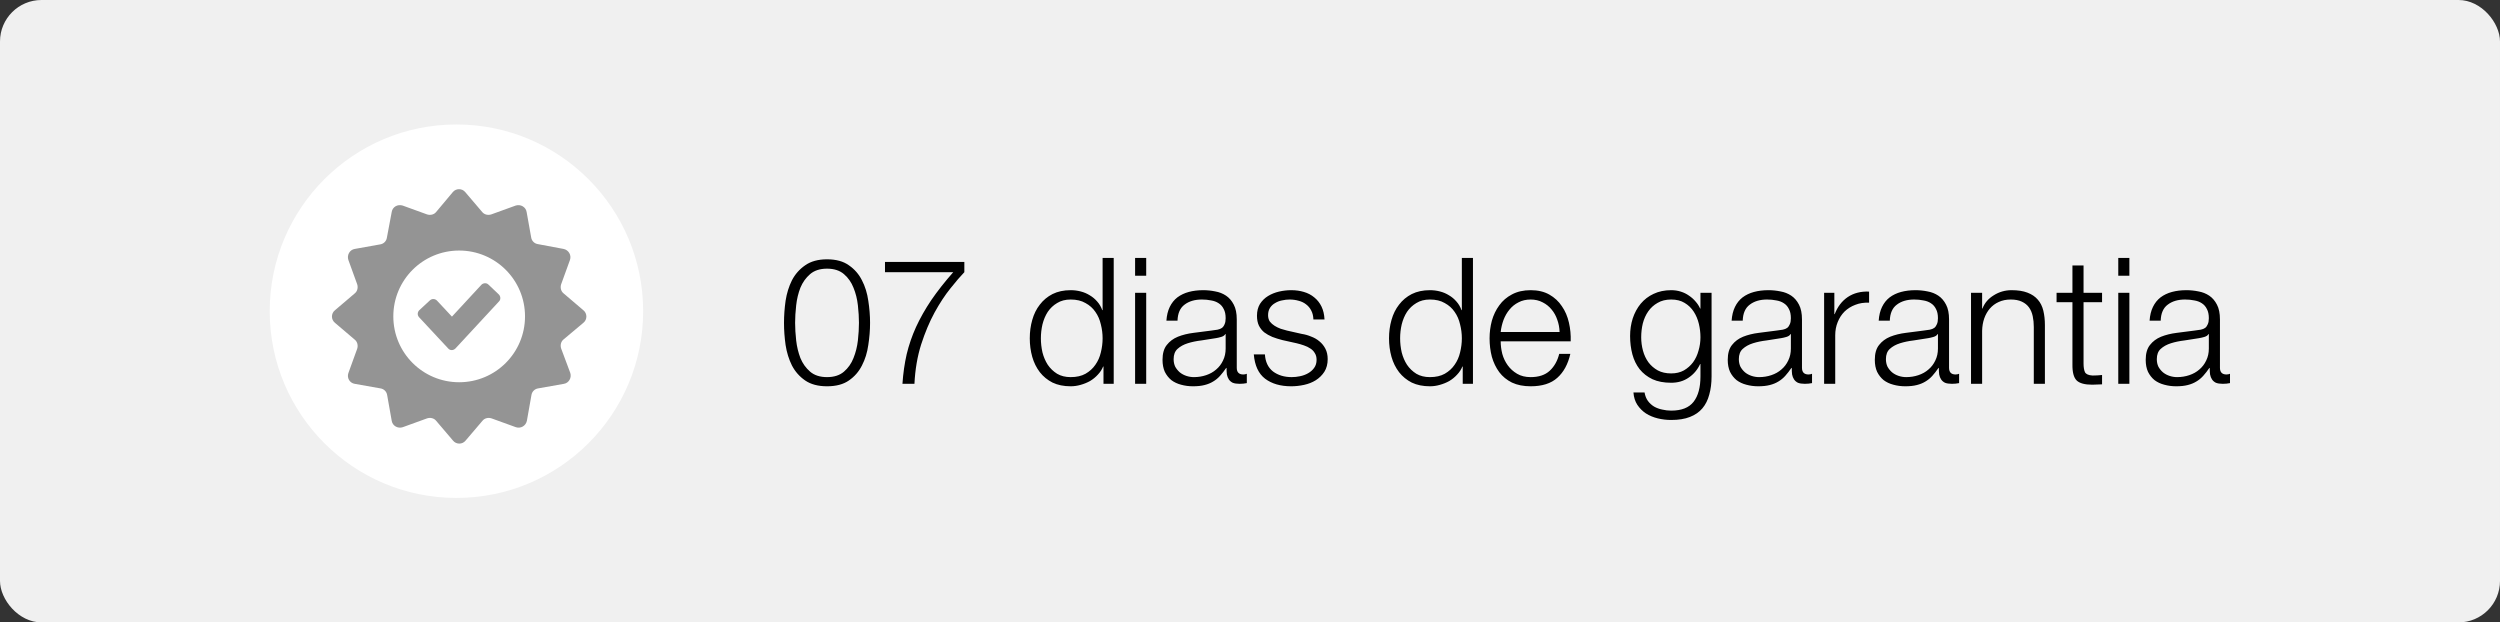
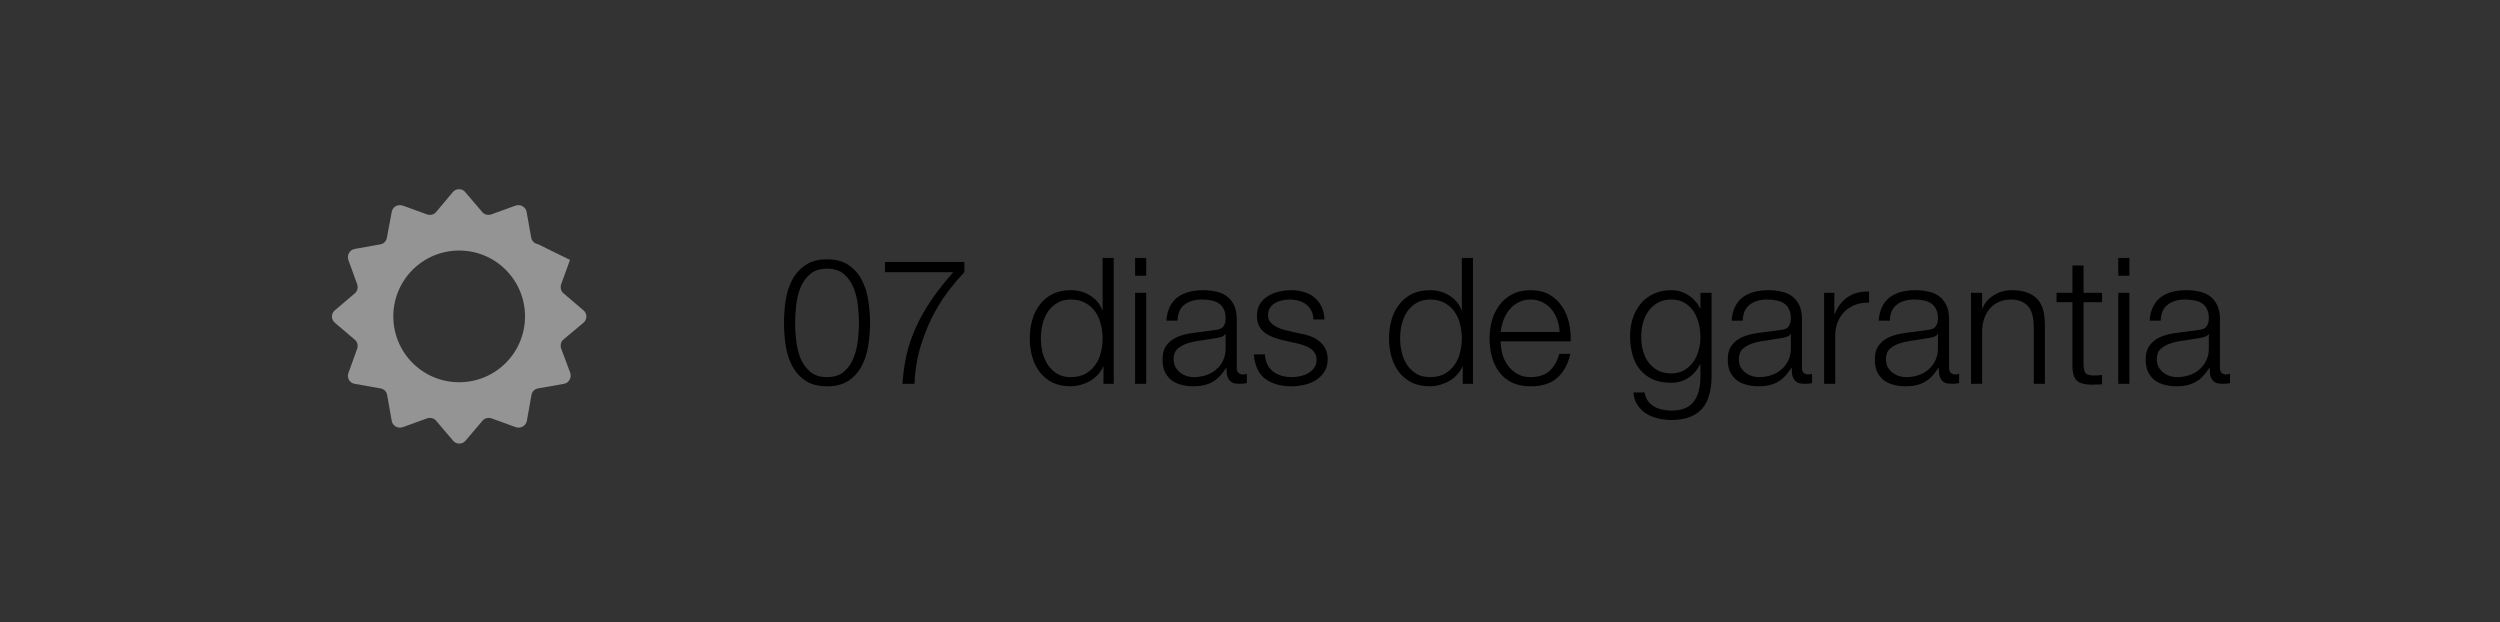
<svg xmlns="http://www.w3.org/2000/svg" width="241" height="60" viewBox="0 0 241 60" fill="none">
  <rect x="0" y="0" width="241" height="60" fill="#333333" stroke="none" />
-   <rect width="241" height="60" rx="4" fill="#F0F0F0" />
  <path d="M79.726 24.998C80.599 24.998 81.301 25.191 81.834 25.576C82.378 25.95 82.797 26.432 83.092 27.021C83.398 27.61 83.602 28.268 83.704 28.993C83.817 29.718 83.874 30.427 83.874 31.118C83.874 31.821 83.817 32.535 83.704 33.26C83.602 33.985 83.398 34.643 83.092 35.232C82.797 35.821 82.378 36.303 81.834 36.677C81.301 37.051 80.599 37.238 79.726 37.238C78.865 37.238 78.162 37.051 77.618 36.677C77.074 36.303 76.649 35.821 76.343 35.232C76.048 34.643 75.844 33.985 75.731 33.26C75.629 32.535 75.578 31.826 75.578 31.135C75.578 30.432 75.629 29.718 75.731 28.993C75.844 28.268 76.048 27.61 76.343 27.021C76.649 26.432 77.074 25.95 77.618 25.576C78.162 25.191 78.865 24.998 79.726 24.998ZM79.726 25.899C79.046 25.899 78.502 26.075 78.094 26.426C77.686 26.777 77.374 27.214 77.159 27.735C76.955 28.256 76.819 28.823 76.751 29.435C76.683 30.047 76.649 30.608 76.649 31.118C76.649 31.639 76.683 32.206 76.751 32.818C76.819 33.419 76.955 33.985 77.159 34.518C77.374 35.039 77.686 35.476 78.094 35.827C78.502 36.178 79.046 36.354 79.726 36.354C80.406 36.354 80.95 36.178 81.358 35.827C81.766 35.476 82.072 35.039 82.276 34.518C82.491 33.985 82.633 33.419 82.701 32.818C82.769 32.206 82.803 31.639 82.803 31.118C82.803 30.608 82.769 30.047 82.701 29.435C82.633 28.823 82.491 28.256 82.276 27.735C82.072 27.214 81.766 26.777 81.358 26.426C80.95 26.075 80.406 25.899 79.726 25.899ZM85.313 25.253H92.963V26.239C92.589 26.624 92.142 27.146 91.62 27.803C91.099 28.449 90.589 29.225 90.09 30.132C89.603 31.027 89.172 32.053 88.798 33.209C88.436 34.354 88.22 35.617 88.152 37H86.996C87.064 35.991 87.2 35.039 87.404 34.144C87.62 33.249 87.92 32.376 88.305 31.526C88.702 30.665 89.189 29.803 89.767 28.942C90.357 28.081 91.065 27.18 91.892 26.239H85.313V25.253ZM107.362 37H106.376V35.334H106.342C106.229 35.617 106.059 35.878 105.832 36.116C105.617 36.354 105.367 36.558 105.084 36.728C104.801 36.887 104.495 37.011 104.166 37.102C103.849 37.193 103.531 37.238 103.214 37.238C102.545 37.238 101.962 37.119 101.463 36.881C100.976 36.632 100.568 36.297 100.239 35.878C99.91 35.447 99.667 34.954 99.508 34.399C99.349 33.832 99.27 33.237 99.27 32.614C99.27 31.991 99.349 31.401 99.508 30.846C99.667 30.279 99.91 29.786 100.239 29.367C100.568 28.936 100.976 28.596 101.463 28.347C101.962 28.098 102.545 27.973 103.214 27.973C103.543 27.973 103.86 28.013 104.166 28.092C104.483 28.171 104.778 28.296 105.05 28.466C105.322 28.625 105.56 28.823 105.764 29.061C105.979 29.299 106.144 29.577 106.257 29.894H106.291V24.862H107.362V37ZM100.341 32.614C100.341 33.067 100.392 33.521 100.494 33.974C100.607 34.416 100.777 34.813 101.004 35.164C101.242 35.515 101.542 35.804 101.905 36.031C102.268 36.246 102.704 36.354 103.214 36.354C103.781 36.354 104.257 36.246 104.642 36.031C105.039 35.804 105.356 35.515 105.594 35.164C105.843 34.813 106.019 34.416 106.121 33.974C106.234 33.521 106.291 33.067 106.291 32.614C106.291 32.161 106.234 31.713 106.121 31.271C106.019 30.818 105.843 30.415 105.594 30.064C105.356 29.713 105.039 29.429 104.642 29.214C104.257 28.987 103.781 28.874 103.214 28.874C102.704 28.874 102.268 28.987 101.905 29.214C101.542 29.429 101.242 29.713 101.004 30.064C100.777 30.415 100.607 30.818 100.494 31.271C100.392 31.713 100.341 32.161 100.341 32.614ZM109.423 24.862H110.494V26.579H109.423V24.862ZM109.423 28.228H110.494V37H109.423V28.228ZM112.441 30.914C112.475 30.404 112.583 29.962 112.764 29.588C112.946 29.214 113.189 28.908 113.495 28.67C113.813 28.432 114.181 28.256 114.6 28.143C115.02 28.03 115.484 27.973 115.994 27.973C116.38 27.973 116.765 28.013 117.15 28.092C117.536 28.16 117.881 28.296 118.187 28.5C118.493 28.704 118.743 28.993 118.935 29.367C119.128 29.73 119.224 30.206 119.224 30.795V35.453C119.224 35.884 119.434 36.099 119.853 36.099C119.978 36.099 120.091 36.076 120.193 36.031V36.932C120.069 36.955 119.955 36.972 119.853 36.983C119.763 36.994 119.644 37 119.496 37C119.224 37 119.003 36.966 118.833 36.898C118.675 36.819 118.55 36.711 118.459 36.575C118.369 36.439 118.306 36.28 118.272 36.099C118.25 35.906 118.238 35.697 118.238 35.47H118.204C118.012 35.753 117.813 36.008 117.609 36.235C117.417 36.45 117.196 36.632 116.946 36.779C116.708 36.926 116.431 37.04 116.113 37.119C115.807 37.198 115.439 37.238 115.008 37.238C114.6 37.238 114.215 37.187 113.852 37.085C113.501 36.994 113.189 36.847 112.917 36.643C112.657 36.428 112.447 36.161 112.288 35.844C112.141 35.515 112.067 35.13 112.067 34.688C112.067 34.076 112.203 33.6 112.475 33.26C112.747 32.909 113.104 32.642 113.546 32.461C114 32.28 114.504 32.155 115.059 32.087C115.626 32.008 116.198 31.934 116.776 31.866C117.003 31.843 117.201 31.815 117.371 31.781C117.541 31.747 117.683 31.69 117.796 31.611C117.91 31.52 117.995 31.401 118.051 31.254C118.119 31.107 118.153 30.914 118.153 30.676C118.153 30.313 118.091 30.019 117.966 29.792C117.853 29.554 117.689 29.367 117.473 29.231C117.269 29.095 117.026 29.004 116.742 28.959C116.47 28.902 116.176 28.874 115.858 28.874C115.178 28.874 114.623 29.038 114.192 29.367C113.762 29.684 113.535 30.2 113.512 30.914H112.441ZM118.153 32.206H118.119C118.051 32.331 117.921 32.421 117.728 32.478C117.536 32.535 117.366 32.574 117.218 32.597C116.765 32.676 116.295 32.75 115.807 32.818C115.331 32.875 114.895 32.965 114.498 33.09C114.102 33.215 113.773 33.396 113.512 33.634C113.263 33.861 113.138 34.189 113.138 34.62C113.138 34.892 113.189 35.136 113.291 35.351C113.405 35.555 113.552 35.736 113.733 35.895C113.915 36.042 114.124 36.156 114.362 36.235C114.6 36.314 114.844 36.354 115.093 36.354C115.501 36.354 115.892 36.292 116.266 36.167C116.64 36.042 116.963 35.861 117.235 35.623C117.519 35.385 117.74 35.096 117.898 34.756C118.068 34.416 118.153 34.031 118.153 33.6V32.206ZM126.612 30.795C126.601 30.466 126.533 30.183 126.408 29.945C126.283 29.696 126.113 29.492 125.898 29.333C125.694 29.174 125.456 29.061 125.184 28.993C124.912 28.914 124.623 28.874 124.317 28.874C124.079 28.874 123.835 28.902 123.586 28.959C123.348 29.004 123.127 29.089 122.923 29.214C122.719 29.327 122.555 29.48 122.43 29.673C122.305 29.866 122.243 30.104 122.243 30.387C122.243 30.625 122.3 30.829 122.413 30.999C122.538 31.158 122.691 31.294 122.872 31.407C123.053 31.52 123.252 31.617 123.467 31.696C123.682 31.764 123.881 31.821 124.062 31.866L125.49 32.189C125.796 32.234 126.096 32.319 126.391 32.444C126.697 32.557 126.963 32.71 127.19 32.903C127.428 33.096 127.621 33.334 127.768 33.617C127.915 33.9 127.989 34.235 127.989 34.62C127.989 35.096 127.881 35.504 127.666 35.844C127.451 36.173 127.173 36.445 126.833 36.66C126.504 36.864 126.13 37.011 125.711 37.102C125.292 37.193 124.878 37.238 124.47 37.238C123.439 37.238 122.6 36.994 121.954 36.507C121.319 36.02 120.957 35.238 120.866 34.161H121.937C121.982 34.886 122.243 35.436 122.719 35.81C123.206 36.173 123.807 36.354 124.521 36.354C124.782 36.354 125.048 36.326 125.32 36.269C125.603 36.212 125.864 36.116 126.102 35.98C126.34 35.844 126.533 35.674 126.68 35.47C126.839 35.255 126.918 34.994 126.918 34.688C126.918 34.427 126.861 34.212 126.748 34.042C126.646 33.861 126.504 33.713 126.323 33.6C126.142 33.475 125.932 33.373 125.694 33.294C125.467 33.215 125.235 33.147 124.997 33.09L123.62 32.784C123.269 32.693 122.946 32.591 122.651 32.478C122.356 32.353 122.096 32.206 121.869 32.036C121.654 31.855 121.484 31.639 121.359 31.39C121.234 31.129 121.172 30.812 121.172 30.438C121.172 29.996 121.268 29.616 121.461 29.299C121.665 28.982 121.926 28.727 122.243 28.534C122.56 28.341 122.912 28.2 123.297 28.109C123.694 28.018 124.085 27.973 124.47 27.973C124.912 27.973 125.32 28.03 125.694 28.143C126.079 28.256 126.414 28.432 126.697 28.67C126.992 28.908 127.224 29.203 127.394 29.554C127.564 29.905 127.66 30.319 127.683 30.795H126.612ZM141.993 37H141.007V35.334H140.973C140.86 35.617 140.69 35.878 140.463 36.116C140.248 36.354 139.998 36.558 139.715 36.728C139.432 36.887 139.126 37.011 138.797 37.102C138.48 37.193 138.162 37.238 137.845 37.238C137.176 37.238 136.593 37.119 136.094 36.881C135.607 36.632 135.199 36.297 134.87 35.878C134.541 35.447 134.298 34.954 134.139 34.399C133.98 33.832 133.901 33.237 133.901 32.614C133.901 31.991 133.98 31.401 134.139 30.846C134.298 30.279 134.541 29.786 134.87 29.367C135.199 28.936 135.607 28.596 136.094 28.347C136.593 28.098 137.176 27.973 137.845 27.973C138.174 27.973 138.491 28.013 138.797 28.092C139.114 28.171 139.409 28.296 139.681 28.466C139.953 28.625 140.191 28.823 140.395 29.061C140.61 29.299 140.775 29.577 140.888 29.894H140.922V24.862H141.993V37ZM134.972 32.614C134.972 33.067 135.023 33.521 135.125 33.974C135.238 34.416 135.408 34.813 135.635 35.164C135.873 35.515 136.173 35.804 136.536 36.031C136.899 36.246 137.335 36.354 137.845 36.354C138.412 36.354 138.888 36.246 139.273 36.031C139.67 35.804 139.987 35.515 140.225 35.164C140.474 34.813 140.65 34.416 140.752 33.974C140.865 33.521 140.922 33.067 140.922 32.614C140.922 32.161 140.865 31.713 140.752 31.271C140.65 30.818 140.474 30.415 140.225 30.064C139.987 29.713 139.67 29.429 139.273 29.214C138.888 28.987 138.412 28.874 137.845 28.874C137.335 28.874 136.899 28.987 136.536 29.214C136.173 29.429 135.873 29.713 135.635 30.064C135.408 30.415 135.238 30.818 135.125 31.271C135.023 31.713 134.972 32.161 134.972 32.614ZM150.344 32.002C150.332 31.594 150.259 31.203 150.123 30.829C149.998 30.455 149.817 30.126 149.579 29.843C149.341 29.548 149.052 29.316 148.712 29.146C148.372 28.965 147.986 28.874 147.556 28.874C147.114 28.874 146.723 28.965 146.383 29.146C146.043 29.316 145.754 29.548 145.516 29.843C145.278 30.126 145.085 30.461 144.938 30.846C144.802 31.22 144.711 31.605 144.666 32.002H150.344ZM144.666 32.903C144.666 33.288 144.717 33.691 144.819 34.11C144.932 34.518 145.108 34.886 145.346 35.215C145.584 35.544 145.884 35.816 146.247 36.031C146.609 36.246 147.046 36.354 147.556 36.354C148.338 36.354 148.95 36.15 149.392 35.742C149.834 35.334 150.14 34.79 150.31 34.11H151.381C151.154 35.107 150.735 35.878 150.123 36.422C149.522 36.966 148.666 37.238 147.556 37.238C146.864 37.238 146.264 37.119 145.754 36.881C145.255 36.632 144.847 36.297 144.53 35.878C144.212 35.447 143.974 34.954 143.816 34.399C143.668 33.832 143.595 33.237 143.595 32.614C143.595 32.036 143.668 31.469 143.816 30.914C143.974 30.359 144.212 29.866 144.53 29.435C144.847 28.993 145.255 28.642 145.754 28.381C146.264 28.109 146.864 27.973 147.556 27.973C148.258 27.973 148.859 28.115 149.358 28.398C149.856 28.681 150.259 29.055 150.565 29.52C150.882 29.973 151.109 30.5 151.245 31.101C151.381 31.69 151.437 32.291 151.415 32.903H144.666ZM164.995 36.286C164.995 36.932 164.922 37.516 164.774 38.037C164.638 38.558 164.417 39 164.111 39.363C163.805 39.726 163.403 40.003 162.904 40.196C162.417 40.389 161.816 40.485 161.102 40.485C160.66 40.485 160.23 40.434 159.81 40.332C159.391 40.23 159.011 40.071 158.671 39.856C158.343 39.641 158.065 39.363 157.838 39.023C157.623 38.694 157.498 38.298 157.464 37.833H158.535C158.592 38.162 158.7 38.434 158.858 38.649C159.028 38.876 159.227 39.057 159.453 39.193C159.691 39.329 159.952 39.425 160.235 39.482C160.519 39.55 160.808 39.584 161.102 39.584C162.1 39.584 162.819 39.301 163.261 38.734C163.703 38.167 163.924 37.351 163.924 36.286V35.096H163.89C163.641 35.64 163.273 36.076 162.785 36.405C162.309 36.734 161.748 36.898 161.102 36.898C160.4 36.898 159.799 36.785 159.3 36.558C158.802 36.32 158.388 35.997 158.059 35.589C157.742 35.181 157.51 34.705 157.362 34.161C157.215 33.606 157.141 33.016 157.141 32.393C157.141 31.792 157.226 31.226 157.396 30.693C157.578 30.149 157.833 29.679 158.161 29.282C158.501 28.874 158.915 28.557 159.402 28.33C159.901 28.092 160.468 27.973 161.102 27.973C161.431 27.973 161.737 28.018 162.02 28.109C162.315 28.2 162.581 28.33 162.819 28.5C163.057 28.659 163.267 28.846 163.448 29.061C163.641 29.276 163.788 29.503 163.89 29.741H163.924V28.228H164.995V36.286ZM161.102 35.997C161.567 35.997 161.975 35.901 162.326 35.708C162.678 35.504 162.972 35.243 163.21 34.926C163.448 34.597 163.624 34.223 163.737 33.804C163.862 33.385 163.924 32.954 163.924 32.512C163.924 32.081 163.873 31.651 163.771 31.22C163.669 30.789 163.505 30.398 163.278 30.047C163.052 29.696 162.757 29.412 162.394 29.197C162.043 28.982 161.612 28.874 161.102 28.874C160.592 28.874 160.156 28.982 159.793 29.197C159.431 29.401 159.13 29.673 158.892 30.013C158.654 30.353 158.479 30.744 158.365 31.186C158.263 31.617 158.212 32.059 158.212 32.512C158.212 32.954 158.269 33.385 158.382 33.804C158.496 34.223 158.671 34.597 158.909 34.926C159.147 35.243 159.448 35.504 159.81 35.708C160.173 35.901 160.604 35.997 161.102 35.997ZM166.928 30.914C166.962 30.404 167.069 29.962 167.251 29.588C167.432 29.214 167.676 28.908 167.982 28.67C168.299 28.432 168.667 28.256 169.087 28.143C169.506 28.03 169.971 27.973 170.481 27.973C170.866 27.973 171.251 28.013 171.637 28.092C172.022 28.16 172.368 28.296 172.674 28.5C172.98 28.704 173.229 28.993 173.422 29.367C173.614 29.73 173.711 30.206 173.711 30.795V35.453C173.711 35.884 173.92 36.099 174.34 36.099C174.464 36.099 174.578 36.076 174.68 36.031V36.932C174.555 36.955 174.442 36.972 174.34 36.983C174.249 36.994 174.13 37 173.983 37C173.711 37 173.49 36.966 173.32 36.898C173.161 36.819 173.036 36.711 172.946 36.575C172.855 36.439 172.793 36.28 172.759 36.099C172.736 35.906 172.725 35.697 172.725 35.47H172.691C172.498 35.753 172.3 36.008 172.096 36.235C171.903 36.45 171.682 36.632 171.433 36.779C171.195 36.926 170.917 37.04 170.6 37.119C170.294 37.198 169.925 37.238 169.495 37.238C169.087 37.238 168.701 37.187 168.339 37.085C167.987 36.994 167.676 36.847 167.404 36.643C167.143 36.428 166.933 36.161 166.775 35.844C166.627 35.515 166.554 35.13 166.554 34.688C166.554 34.076 166.69 33.6 166.962 33.26C167.234 32.909 167.591 32.642 168.033 32.461C168.486 32.28 168.99 32.155 169.546 32.087C170.112 32.008 170.685 31.934 171.263 31.866C171.489 31.843 171.688 31.815 171.858 31.781C172.028 31.747 172.169 31.69 172.283 31.611C172.396 31.52 172.481 31.401 172.538 31.254C172.606 31.107 172.64 30.914 172.64 30.676C172.64 30.313 172.577 30.019 172.453 29.792C172.339 29.554 172.175 29.367 171.96 29.231C171.756 29.095 171.512 29.004 171.229 28.959C170.957 28.902 170.662 28.874 170.345 28.874C169.665 28.874 169.109 29.038 168.679 29.367C168.248 29.684 168.021 30.2 167.999 30.914H166.928ZM172.64 32.206H172.606C172.538 32.331 172.407 32.421 172.215 32.478C172.022 32.535 171.852 32.574 171.705 32.597C171.251 32.676 170.781 32.75 170.294 32.818C169.818 32.875 169.381 32.965 168.985 33.09C168.588 33.215 168.259 33.396 167.999 33.634C167.749 33.861 167.625 34.189 167.625 34.62C167.625 34.892 167.676 35.136 167.778 35.351C167.891 35.555 168.038 35.736 168.22 35.895C168.401 36.042 168.611 36.156 168.849 36.235C169.087 36.314 169.33 36.354 169.58 36.354C169.988 36.354 170.379 36.292 170.753 36.167C171.127 36.042 171.45 35.861 171.722 35.623C172.005 35.385 172.226 35.096 172.385 34.756C172.555 34.416 172.64 34.031 172.64 33.6V32.206ZM175.845 28.228H176.831V30.285H176.865C177.137 29.571 177.557 29.021 178.123 28.636C178.701 28.251 179.387 28.075 180.18 28.109V29.18C179.693 29.157 179.251 29.225 178.854 29.384C178.458 29.531 178.112 29.747 177.817 30.03C177.534 30.313 177.313 30.653 177.154 31.05C176.996 31.435 176.916 31.86 176.916 32.325V37H175.845V28.228ZM181.106 30.914C181.14 30.404 181.247 29.962 181.429 29.588C181.61 29.214 181.854 28.908 182.16 28.67C182.477 28.432 182.845 28.256 183.265 28.143C183.684 28.03 184.149 27.973 184.659 27.973C185.044 27.973 185.429 28.013 185.815 28.092C186.2 28.16 186.546 28.296 186.852 28.5C187.158 28.704 187.407 28.993 187.6 29.367C187.792 29.73 187.889 30.206 187.889 30.795V35.453C187.889 35.884 188.098 36.099 188.518 36.099C188.642 36.099 188.756 36.076 188.858 36.031V36.932C188.733 36.955 188.62 36.972 188.518 36.983C188.427 36.994 188.308 37 188.161 37C187.889 37 187.668 36.966 187.498 36.898C187.339 36.819 187.214 36.711 187.124 36.575C187.033 36.439 186.971 36.28 186.937 36.099C186.914 35.906 186.903 35.697 186.903 35.47H186.869C186.676 35.753 186.478 36.008 186.274 36.235C186.081 36.45 185.86 36.632 185.611 36.779C185.373 36.926 185.095 37.04 184.778 37.119C184.472 37.198 184.103 37.238 183.673 37.238C183.265 37.238 182.879 37.187 182.517 37.085C182.165 36.994 181.854 36.847 181.582 36.643C181.321 36.428 181.111 36.161 180.953 35.844C180.805 35.515 180.732 35.13 180.732 34.688C180.732 34.076 180.868 33.6 181.14 33.26C181.412 32.909 181.769 32.642 182.211 32.461C182.664 32.28 183.168 32.155 183.724 32.087C184.29 32.008 184.863 31.934 185.441 31.866C185.667 31.843 185.866 31.815 186.036 31.781C186.206 31.747 186.347 31.69 186.461 31.611C186.574 31.52 186.659 31.401 186.716 31.254C186.784 31.107 186.818 30.914 186.818 30.676C186.818 30.313 186.755 30.019 186.631 29.792C186.517 29.554 186.353 29.367 186.138 29.231C185.934 29.095 185.69 29.004 185.407 28.959C185.135 28.902 184.84 28.874 184.523 28.874C183.843 28.874 183.287 29.038 182.857 29.367C182.426 29.684 182.199 30.2 182.177 30.914H181.106ZM186.818 32.206H186.784C186.716 32.331 186.585 32.421 186.393 32.478C186.2 32.535 186.03 32.574 185.883 32.597C185.429 32.676 184.959 32.75 184.472 32.818C183.996 32.875 183.559 32.965 183.163 33.09C182.766 33.215 182.437 33.396 182.177 33.634C181.927 33.861 181.803 34.189 181.803 34.62C181.803 34.892 181.854 35.136 181.956 35.351C182.069 35.555 182.216 35.736 182.398 35.895C182.579 36.042 182.789 36.156 183.027 36.235C183.265 36.314 183.508 36.354 183.758 36.354C184.166 36.354 184.557 36.292 184.931 36.167C185.305 36.042 185.628 35.861 185.9 35.623C186.183 35.385 186.404 35.096 186.563 34.756C186.733 34.416 186.818 34.031 186.818 33.6V32.206ZM190.006 28.228H191.077V29.741H191.111C191.315 29.208 191.678 28.783 192.199 28.466C192.72 28.137 193.293 27.973 193.916 27.973C194.528 27.973 195.038 28.052 195.446 28.211C195.865 28.37 196.2 28.596 196.449 28.891C196.698 29.174 196.874 29.526 196.976 29.945C197.078 30.364 197.129 30.835 197.129 31.356V37H196.058V31.526C196.058 31.152 196.024 30.806 195.956 30.489C195.888 30.16 195.769 29.877 195.599 29.639C195.429 29.401 195.197 29.214 194.902 29.078C194.619 28.942 194.262 28.874 193.831 28.874C193.4 28.874 193.015 28.953 192.675 29.112C192.346 29.259 192.063 29.469 191.825 29.741C191.598 30.002 191.417 30.319 191.281 30.693C191.156 31.056 191.088 31.452 191.077 31.883V37H190.006V28.228ZM200.854 28.228H202.639V29.129H200.854V35.045C200.854 35.396 200.899 35.674 200.99 35.878C201.092 36.071 201.335 36.178 201.721 36.201C202.027 36.201 202.333 36.184 202.639 36.15V37.051C202.48 37.051 202.321 37.057 202.163 37.068C202.004 37.079 201.845 37.085 201.687 37.085C200.973 37.085 200.474 36.949 200.191 36.677C199.907 36.394 199.771 35.878 199.783 35.13V29.129H198.253V28.228H199.783V25.593H200.854V28.228ZM204.201 24.862H205.272V26.579H204.201V24.862ZM204.201 28.228H205.272V37H204.201V28.228ZM207.22 30.914C207.254 30.404 207.361 29.962 207.543 29.588C207.724 29.214 207.968 28.908 208.274 28.67C208.591 28.432 208.959 28.256 209.379 28.143C209.798 28.03 210.263 27.973 210.773 27.973C211.158 27.973 211.543 28.013 211.929 28.092C212.314 28.16 212.66 28.296 212.966 28.5C213.272 28.704 213.521 28.993 213.714 29.367C213.906 29.73 214.003 30.206 214.003 30.795V35.453C214.003 35.884 214.212 36.099 214.632 36.099C214.756 36.099 214.87 36.076 214.972 36.031V36.932C214.847 36.955 214.734 36.972 214.632 36.983C214.541 36.994 214.422 37 214.275 37C214.003 37 213.782 36.966 213.612 36.898C213.453 36.819 213.328 36.711 213.238 36.575C213.147 36.439 213.085 36.28 213.051 36.099C213.028 35.906 213.017 35.697 213.017 35.47H212.983C212.79 35.753 212.592 36.008 212.388 36.235C212.195 36.45 211.974 36.632 211.725 36.779C211.487 36.926 211.209 37.04 210.892 37.119C210.586 37.198 210.217 37.238 209.787 37.238C209.379 37.238 208.993 37.187 208.631 37.085C208.279 36.994 207.968 36.847 207.696 36.643C207.435 36.428 207.225 36.161 207.067 35.844C206.919 35.515 206.846 35.13 206.846 34.688C206.846 34.076 206.982 33.6 207.254 33.26C207.526 32.909 207.883 32.642 208.325 32.461C208.778 32.28 209.282 32.155 209.838 32.087C210.404 32.008 210.977 31.934 211.555 31.866C211.781 31.843 211.98 31.815 212.15 31.781C212.32 31.747 212.461 31.69 212.575 31.611C212.688 31.52 212.773 31.401 212.83 31.254C212.898 31.107 212.932 30.914 212.932 30.676C212.932 30.313 212.869 30.019 212.745 29.792C212.631 29.554 212.467 29.367 212.252 29.231C212.048 29.095 211.804 29.004 211.521 28.959C211.249 28.902 210.954 28.874 210.637 28.874C209.957 28.874 209.401 29.038 208.971 29.367C208.54 29.684 208.313 30.2 208.291 30.914H207.22ZM212.932 32.206H212.898C212.83 32.331 212.699 32.421 212.507 32.478C212.314 32.535 212.144 32.574 211.997 32.597C211.543 32.676 211.073 32.75 210.586 32.818C210.11 32.875 209.673 32.965 209.277 33.09C208.88 33.215 208.551 33.396 208.291 33.634C208.041 33.861 207.917 34.189 207.917 34.62C207.917 34.892 207.968 35.136 208.07 35.351C208.183 35.555 208.33 35.736 208.512 35.895C208.693 36.042 208.903 36.156 209.141 36.235C209.379 36.314 209.622 36.354 209.872 36.354C210.28 36.354 210.671 36.292 211.045 36.167C211.419 36.042 211.742 35.861 212.014 35.623C212.297 35.385 212.518 35.096 212.677 34.756C212.847 34.416 212.932 34.031 212.932 33.6V32.206Z" fill="black" />
-   <circle cx="44" cy="30" r="18" fill="white" />
-   <path d="M56.237 31.119C56.624 30.81 56.624 30.216 56.237 29.907L54.328 28.281C54.069 28.074 53.992 27.713 54.095 27.403L54.947 25.055C55.102 24.591 54.818 24.1 54.328 23.997L51.85 23.533C51.515 23.481 51.257 23.223 51.205 22.888L50.767 20.436C50.689 19.946 50.173 19.662 49.709 19.817L47.36 20.668C47.051 20.772 46.689 20.694 46.483 20.436L44.857 18.527C44.547 18.14 43.954 18.14 43.644 18.527L42.044 20.436C41.838 20.694 41.477 20.772 41.167 20.668L38.819 19.817C38.329 19.662 37.838 19.946 37.761 20.436L37.296 22.913C37.245 23.249 36.987 23.507 36.651 23.558L34.2 23.997C33.71 24.075 33.426 24.591 33.581 25.055L34.432 27.403C34.535 27.713 34.458 28.074 34.2 28.281L32.29 29.907C31.903 30.216 31.903 30.81 32.29 31.119L34.2 32.745C34.458 32.951 34.535 33.313 34.432 33.622L33.581 35.971C33.426 36.435 33.71 36.925 34.2 37.003L36.677 37.441C37.013 37.493 37.271 37.751 37.322 38.087L37.761 40.564C37.838 41.054 38.354 41.338 38.819 41.183L41.167 40.332C41.477 40.228 41.838 40.306 42.044 40.564L43.67 42.473C43.98 42.86 44.573 42.86 44.883 42.473L46.509 40.564C46.715 40.306 47.076 40.228 47.386 40.332L49.734 41.183C50.199 41.338 50.689 41.054 50.792 40.564L51.231 38.087C51.282 37.751 51.541 37.493 51.876 37.441L54.353 37.003C54.844 36.925 55.127 36.409 54.973 35.945L54.095 33.597C53.992 33.287 54.069 32.926 54.328 32.719L56.237 31.119ZM44.264 36.848C40.754 36.848 37.916 34.009 37.916 30.5C37.916 26.991 40.754 24.152 44.264 24.152C47.773 24.152 50.612 26.991 50.612 30.5C50.612 34.009 47.773 36.848 44.264 36.848Z" fill="#949494" />
-   <path d="M47.077 27.427C46.896 27.246 46.586 27.272 46.406 27.453L43.567 30.523L42.122 28.975C41.942 28.795 41.658 28.769 41.451 28.949L40.419 29.904C40.239 30.085 40.213 30.369 40.393 30.575L43.206 33.594C43.387 33.801 43.696 33.801 43.903 33.594L48.109 29.053C48.289 28.872 48.264 28.562 48.083 28.382L47.077 27.427Z" fill="#949494" />
+   <path d="M56.237 31.119C56.624 30.81 56.624 30.216 56.237 29.907L54.328 28.281C54.069 28.074 53.992 27.713 54.095 27.403L54.947 25.055L51.85 23.533C51.515 23.481 51.257 23.223 51.205 22.888L50.767 20.436C50.689 19.946 50.173 19.662 49.709 19.817L47.36 20.668C47.051 20.772 46.689 20.694 46.483 20.436L44.857 18.527C44.547 18.14 43.954 18.14 43.644 18.527L42.044 20.436C41.838 20.694 41.477 20.772 41.167 20.668L38.819 19.817C38.329 19.662 37.838 19.946 37.761 20.436L37.296 22.913C37.245 23.249 36.987 23.507 36.651 23.558L34.2 23.997C33.71 24.075 33.426 24.591 33.581 25.055L34.432 27.403C34.535 27.713 34.458 28.074 34.2 28.281L32.29 29.907C31.903 30.216 31.903 30.81 32.29 31.119L34.2 32.745C34.458 32.951 34.535 33.313 34.432 33.622L33.581 35.971C33.426 36.435 33.71 36.925 34.2 37.003L36.677 37.441C37.013 37.493 37.271 37.751 37.322 38.087L37.761 40.564C37.838 41.054 38.354 41.338 38.819 41.183L41.167 40.332C41.477 40.228 41.838 40.306 42.044 40.564L43.67 42.473C43.98 42.86 44.573 42.86 44.883 42.473L46.509 40.564C46.715 40.306 47.076 40.228 47.386 40.332L49.734 41.183C50.199 41.338 50.689 41.054 50.792 40.564L51.231 38.087C51.282 37.751 51.541 37.493 51.876 37.441L54.353 37.003C54.844 36.925 55.127 36.409 54.973 35.945L54.095 33.597C53.992 33.287 54.069 32.926 54.328 32.719L56.237 31.119ZM44.264 36.848C40.754 36.848 37.916 34.009 37.916 30.5C37.916 26.991 40.754 24.152 44.264 24.152C47.773 24.152 50.612 26.991 50.612 30.5C50.612 34.009 47.773 36.848 44.264 36.848Z" fill="#949494" />
</svg>